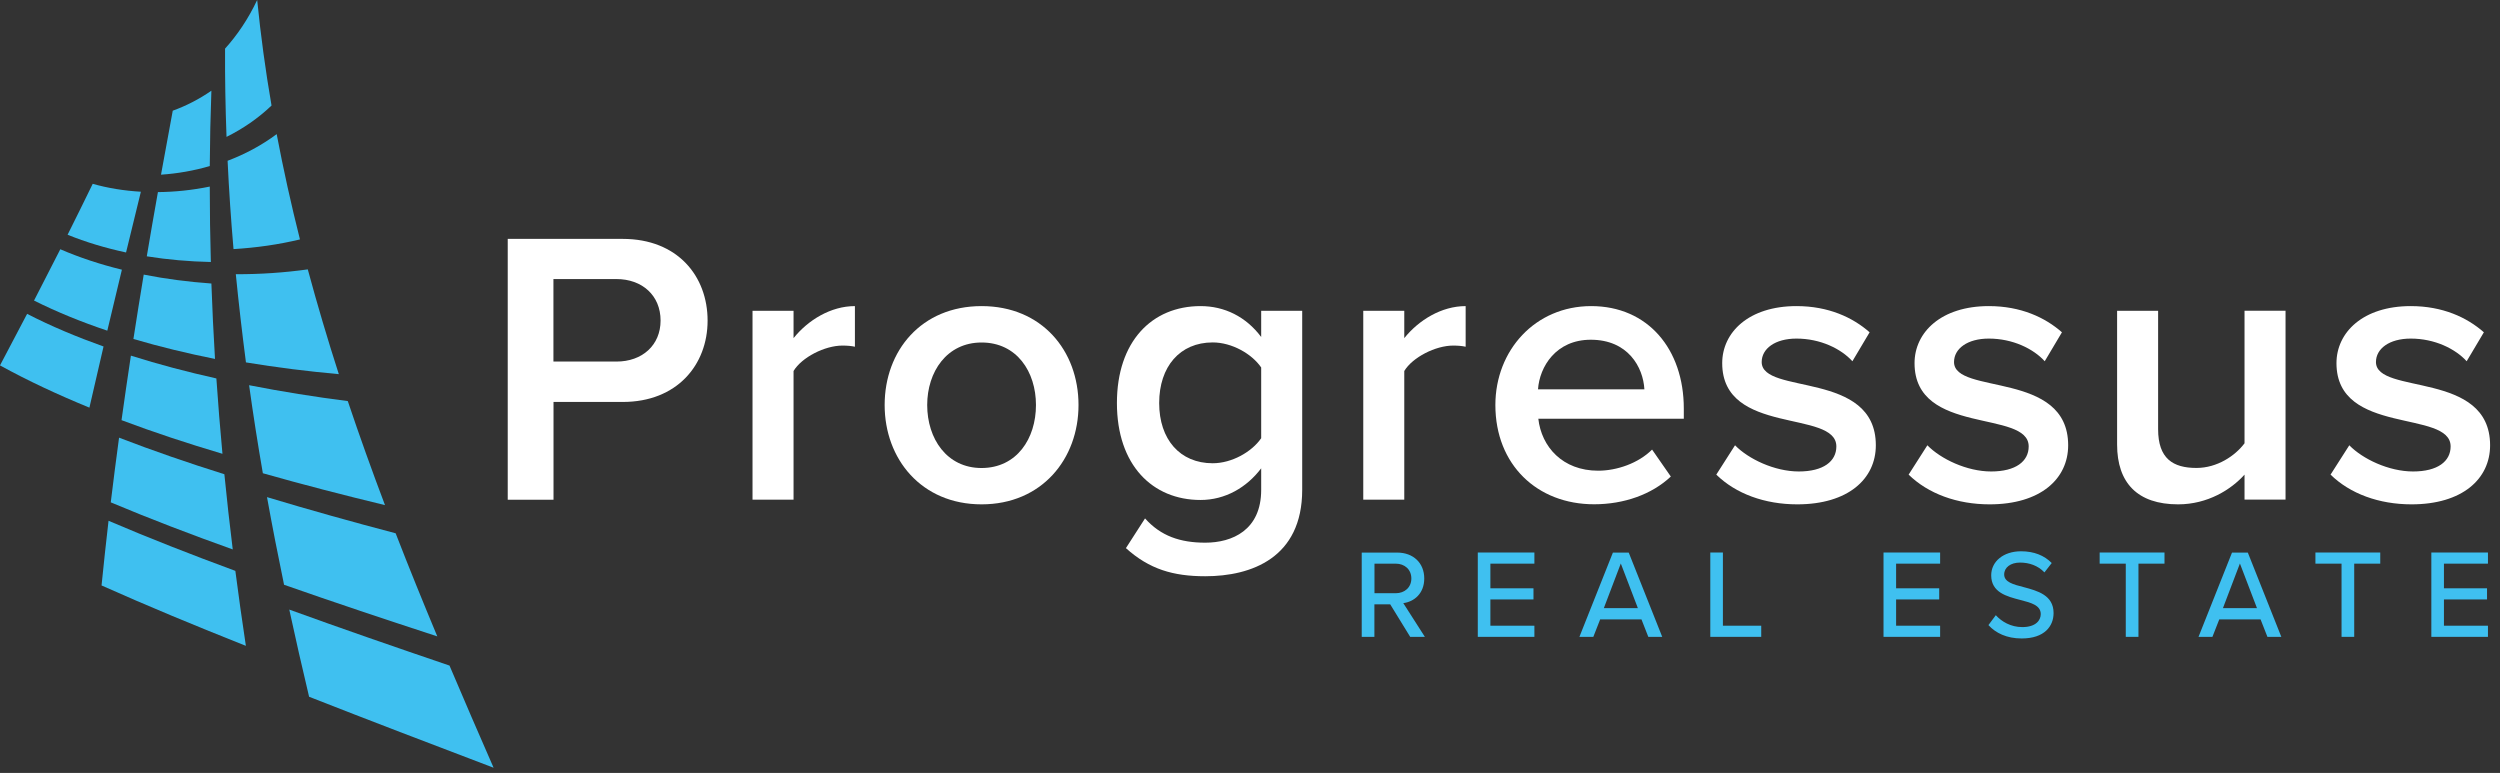
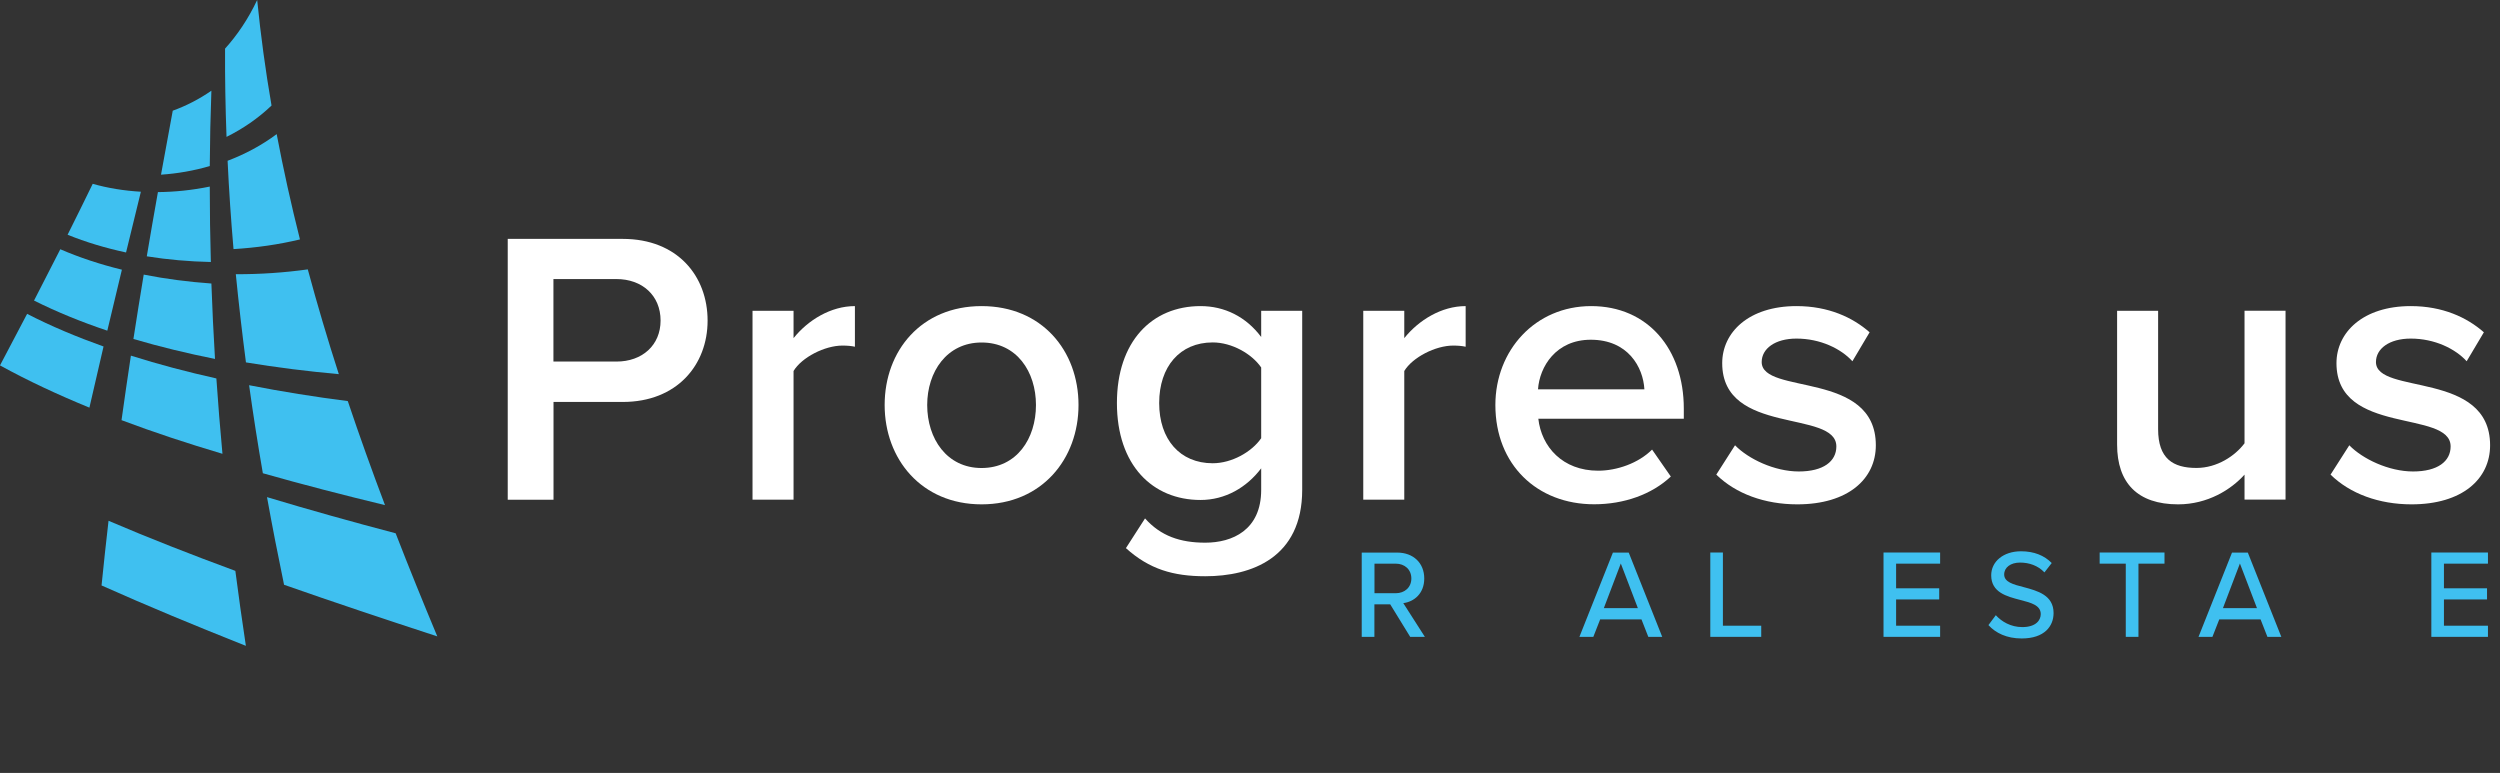
<svg xmlns="http://www.w3.org/2000/svg" width="207" height="64" viewBox="0 0 207 64" fill="none">
  <rect x="0" y="0" width="207" height="64" fill="#333333" stroke="none" />
  <path d="M18.756 11.334C18.667 8.898 18.622 6.462 18.635 4.026C19.634 2.919 20.543 1.59 21.294 0C21.586 2.913 21.98 5.826 22.483 8.739C21.37 9.801 20.104 10.666 18.756 11.334Z" fill="#3FC0F0" />
  <path d="M19.335 20.626C19.125 18.19 18.959 15.754 18.845 13.312C20.295 12.765 21.675 12.027 22.909 11.105C23.462 14.018 24.105 16.924 24.836 19.824C23.093 20.244 21.236 20.511 19.335 20.626Z" fill="#3FC0F0" />
  <path d="M20.365 30.007C20.047 27.571 19.767 25.141 19.525 22.705C21.561 22.712 23.57 22.572 25.485 22.305C26.267 25.205 27.126 28.099 28.054 30.98C25.517 30.751 22.934 30.433 20.365 30.007Z" fill="#3FC0F0" />
  <path d="M21.764 39.184C21.344 36.761 20.963 34.331 20.626 31.895C23.341 32.43 26.082 32.862 28.798 33.212C29.765 36.093 30.795 38.962 31.877 41.824C28.455 40.997 25.071 40.125 21.764 39.184Z" fill="#3FC0F0" />
  <path d="M23.52 48.419C23.017 46.002 22.546 43.585 22.108 41.162C25.587 42.212 29.148 43.204 32.761 44.158C33.867 47.013 35.025 49.856 36.208 52.693C31.87 51.275 27.628 49.863 23.52 48.419Z" fill="#3FC0F0" />
-   <path d="M25.593 57.692C25.02 55.288 24.474 52.884 23.952 50.473C28.245 52.032 32.678 53.564 37.219 55.11C38.415 57.94 39.642 60.758 40.87 63.569C35.635 61.578 30.528 59.632 25.593 57.692Z" fill="#3FC0F0" />
  <path d="M13.331 14.463C13.649 12.695 13.973 10.927 14.304 9.165C15.379 8.777 16.466 8.23 17.503 7.511C17.427 9.591 17.382 11.671 17.369 13.75C16.04 14.138 14.673 14.374 13.331 14.463Z" fill="#3FC0F0" />
  <path d="M12.154 21.223C12.453 19.449 12.758 17.674 13.076 15.906C14.495 15.894 15.945 15.741 17.369 15.448C17.369 17.528 17.401 19.614 17.458 21.694C15.678 21.656 13.89 21.503 12.154 21.223Z" fill="#3FC0F0" />
  <path d="M11.047 28.067C11.321 26.286 11.607 24.512 11.9 22.737C13.731 23.1 15.62 23.341 17.503 23.475C17.579 25.555 17.674 27.641 17.802 29.72C15.512 29.262 13.242 28.715 11.047 28.067Z" fill="#3FC0F0" />
  <path d="M10.062 34.789C10.31 33.009 10.57 31.228 10.838 29.447C13.127 30.172 15.506 30.795 17.916 31.336C18.056 33.416 18.228 35.495 18.419 37.575C15.55 36.723 12.746 35.801 10.062 34.789Z" fill="#3FC0F0" />
-   <path d="M9.171 41.595C9.387 39.807 9.616 38.027 9.858 36.239C12.663 37.321 15.582 38.326 18.578 39.267C18.781 41.347 19.017 43.42 19.271 45.493C15.786 44.247 12.408 42.956 9.171 41.595Z" fill="#3FC0F0" />
  <path d="M8.408 48.476C8.586 46.689 8.783 44.902 8.987 43.121C12.351 44.559 15.862 45.932 19.487 47.268C19.754 49.341 20.047 51.408 20.358 53.475C16.231 51.841 12.23 50.181 8.408 48.476Z" fill="#3FC0F0" />
  <path d="M5.597 19.436C6.303 18.024 6.996 16.619 7.677 15.22C8.923 15.576 10.265 15.792 11.664 15.875C11.251 17.547 10.844 19.226 10.437 20.905C8.739 20.537 7.11 20.053 5.597 19.436Z" fill="#3FC0F0" />
  <path d="M4.993 20.638C6.583 21.325 8.3 21.891 10.093 22.33C9.686 24.009 9.286 25.695 8.885 27.38C6.748 26.661 4.713 25.835 2.817 24.887" fill="#3FC0F0" />
  <path d="M2.245 25.987C4.217 27.005 6.347 27.895 8.573 28.69C8.179 30.375 7.785 32.067 7.403 33.753C4.795 32.684 2.309 31.527 0 30.255" fill="#3FC0F0" />
  <path d="M42.04 41.372V19.78H51.561C56.096 19.78 58.589 22.858 58.589 26.547C58.589 30.204 56.064 33.282 51.561 33.282H45.831V41.379H42.04V41.372ZM54.696 26.541C54.696 24.467 53.176 23.106 51.039 23.106H45.824V29.937H51.039C53.176 29.943 54.696 28.582 54.696 26.541Z" fill="white" />
  <path d="M62.309 41.372V25.733H65.706V27.997C66.901 26.509 68.784 25.345 70.787 25.345V28.709C70.495 28.646 70.17 28.614 69.751 28.614C68.294 28.614 66.386 29.587 65.706 30.719V41.372H62.309Z" fill="white" />
  <path d="M73.249 33.536C73.249 29.034 76.289 25.345 81.275 25.345C86.261 25.345 89.301 29.034 89.301 33.536C89.301 38.001 86.261 41.76 81.275 41.76C76.289 41.76 73.249 38.001 73.249 33.536ZM85.778 33.536C85.778 30.783 84.194 28.359 81.275 28.359C78.394 28.359 76.772 30.789 76.772 33.536C76.772 36.322 78.394 38.752 81.275 38.752C84.194 38.745 85.778 36.316 85.778 33.536Z" fill="white" />
  <path d="M93.226 45.385L94.809 42.924C96.107 44.38 97.722 44.934 99.796 44.934C102.028 44.934 104.426 43.897 104.426 40.564V38.777C103.23 40.361 101.449 41.398 99.407 41.398C95.426 41.398 92.481 38.516 92.481 33.371C92.481 28.289 95.362 25.345 99.407 25.345C101.386 25.345 103.16 26.216 104.426 27.901V25.733H107.822V40.558C107.822 46.193 103.612 47.713 99.796 47.713C97.143 47.713 95.165 47.134 93.226 45.385ZM104.426 36.284V30.426C103.65 29.294 101.996 28.353 100.412 28.353C97.69 28.353 95.98 30.363 95.98 33.371C95.98 36.379 97.697 38.357 100.412 38.357C101.996 38.357 103.65 37.416 104.426 36.284Z" fill="white" />
  <path d="M112.878 41.372V25.733H116.274V27.997C117.47 26.509 119.353 25.345 121.356 25.345V28.709C121.063 28.646 120.739 28.614 120.319 28.614C118.863 28.614 116.955 29.587 116.274 30.719V41.372H112.878Z" fill="white" />
  <path d="M123.817 33.536C123.817 29.002 127.118 25.345 131.748 25.345C136.442 25.345 139.419 28.906 139.419 33.829V34.669H127.373C127.633 36.996 129.382 38.974 132.327 38.974C133.879 38.974 135.66 38.357 136.792 37.225L138.344 39.458C136.76 40.946 134.458 41.754 131.996 41.754C127.284 41.76 123.817 38.485 123.817 33.536ZM131.717 28.13C128.835 28.13 127.474 30.363 127.347 32.239H136.156C136.054 30.395 134.795 28.13 131.717 28.13Z" fill="white" />
  <path d="M142.109 39.299L143.661 36.869C144.761 38.001 146.93 39.038 148.94 39.038C150.981 39.038 152.05 38.198 152.05 36.965C152.05 33.886 142.599 36.093 142.599 30.07C142.599 27.514 144.799 25.345 148.749 25.345C151.401 25.345 153.411 26.286 154.804 27.514L153.379 29.911C152.438 28.875 150.727 28.035 148.749 28.035C146.968 28.035 145.868 28.875 145.868 29.975C145.868 32.729 155.319 30.655 155.319 36.869C155.319 39.655 153.023 41.76 148.812 41.76C146.122 41.76 143.724 40.882 142.109 39.299Z" fill="white" />
-   <path d="M158.034 39.299L159.586 36.869C160.687 38.001 162.855 39.038 164.865 39.038C166.907 39.038 167.975 38.198 167.975 36.965C167.975 33.886 158.524 36.093 158.524 30.07C158.524 27.514 160.725 25.345 164.674 25.345C167.326 25.345 169.336 26.286 170.729 27.514L169.304 29.911C168.363 28.875 166.652 28.035 164.674 28.035C162.893 28.035 161.793 28.875 161.793 29.975C161.793 32.729 171.244 30.655 171.244 36.869C171.244 39.655 168.948 41.76 164.738 41.76C162.054 41.76 159.656 40.882 158.034 39.299Z" fill="white" />
  <path d="M185.847 41.372V39.299C184.747 40.526 182.807 41.76 180.346 41.76C176.981 41.76 175.296 39.979 175.296 36.806V25.733H178.692V35.54C178.692 37.97 179.919 38.746 181.866 38.746C183.583 38.746 185.071 37.741 185.847 36.704V25.727H189.243V41.366H185.847V41.372Z" fill="white" />
  <path d="M192.97 39.299L194.522 36.869C195.622 38.001 197.791 39.038 199.801 39.038C201.842 39.038 202.911 38.198 202.911 36.965C202.911 33.886 193.46 36.093 193.46 30.07C193.46 27.514 195.661 25.345 199.61 25.345C202.262 25.345 204.272 26.286 205.665 27.514L204.24 29.911C203.299 28.875 201.588 28.035 199.61 28.035C197.829 28.035 196.729 28.875 196.729 29.975C196.729 32.729 206.18 30.655 206.18 36.869C206.18 39.655 203.884 41.76 199.674 41.76C196.983 41.76 194.586 40.882 192.97 39.299Z" fill="white" />
  <path d="M115.111 50.041H113.8V52.731H112.751V45.754H115.689C117.019 45.754 117.928 46.613 117.928 47.898C117.928 49.15 117.082 49.825 116.192 49.939L117.979 52.731H116.764L115.111 50.041ZM115.562 46.67H113.807V49.119H115.562C116.313 49.119 116.86 48.629 116.86 47.898C116.86 47.16 116.313 46.67 115.562 46.67Z" fill="#3FC0F0" />
-   <path d="M122.361 45.748H127.048V46.67H123.404V48.712H126.972V49.634H123.404V51.809H127.048V52.731H122.361V45.748Z" fill="#3FC0F0" />
  <path d="M135.914 51.287H132.493L131.927 52.731H130.775L133.548 45.754H134.859L137.632 52.731H136.48L135.914 51.287ZM132.798 50.352H135.615L134.203 46.657L132.798 50.352Z" fill="#3FC0F0" />
  <path d="M141.607 45.748H142.656V51.809H145.83V52.731H141.613V45.748H141.607Z" fill="#3FC0F0" />
  <path d="M155.955 45.748H160.642V46.67H156.998V48.712H160.566V49.634H156.998V51.809H160.642V52.731H155.955V45.748Z" fill="#3FC0F0" />
  <path d="M165.253 50.938C165.724 51.459 166.481 51.923 167.447 51.923C168.579 51.923 168.974 51.351 168.974 50.849C168.974 50.117 168.179 49.907 167.288 49.678C166.169 49.386 164.872 49.061 164.872 47.637C164.872 46.486 165.889 45.646 167.339 45.646C168.414 45.646 169.266 45.989 169.883 46.619L169.279 47.395C168.745 46.829 168.013 46.581 167.257 46.581C166.481 46.581 165.946 46.982 165.946 47.567C165.946 48.196 166.697 48.394 167.568 48.616C168.707 48.921 170.036 49.278 170.036 50.76C170.036 51.847 169.285 52.865 167.396 52.865C166.15 52.865 165.24 52.413 164.643 51.758L165.253 50.938Z" fill="#3FC0F0" />
  <path d="M176.021 46.67H173.852V45.748H179.22V46.67H177.064V52.731H176.014V46.67H176.021Z" fill="#3FC0F0" />
  <path d="M187.176 51.287H183.755L183.189 52.731H182.037L184.81 45.754H186.12L188.893 52.731H187.742L187.176 51.287ZM184.06 50.352H186.877L185.465 46.657L184.06 50.352Z" fill="#3FC0F0" />
-   <path d="M193.886 46.67H191.717V45.748H197.085V46.67H194.929V52.731H193.88V46.67H193.886Z" fill="#3FC0F0" />
  <path d="M201.315 45.748H206.002V46.67H202.358V48.712H205.926V49.634H202.358V51.809H206.002V52.731H201.315V45.748Z" fill="#3FC0F0" />
</svg>